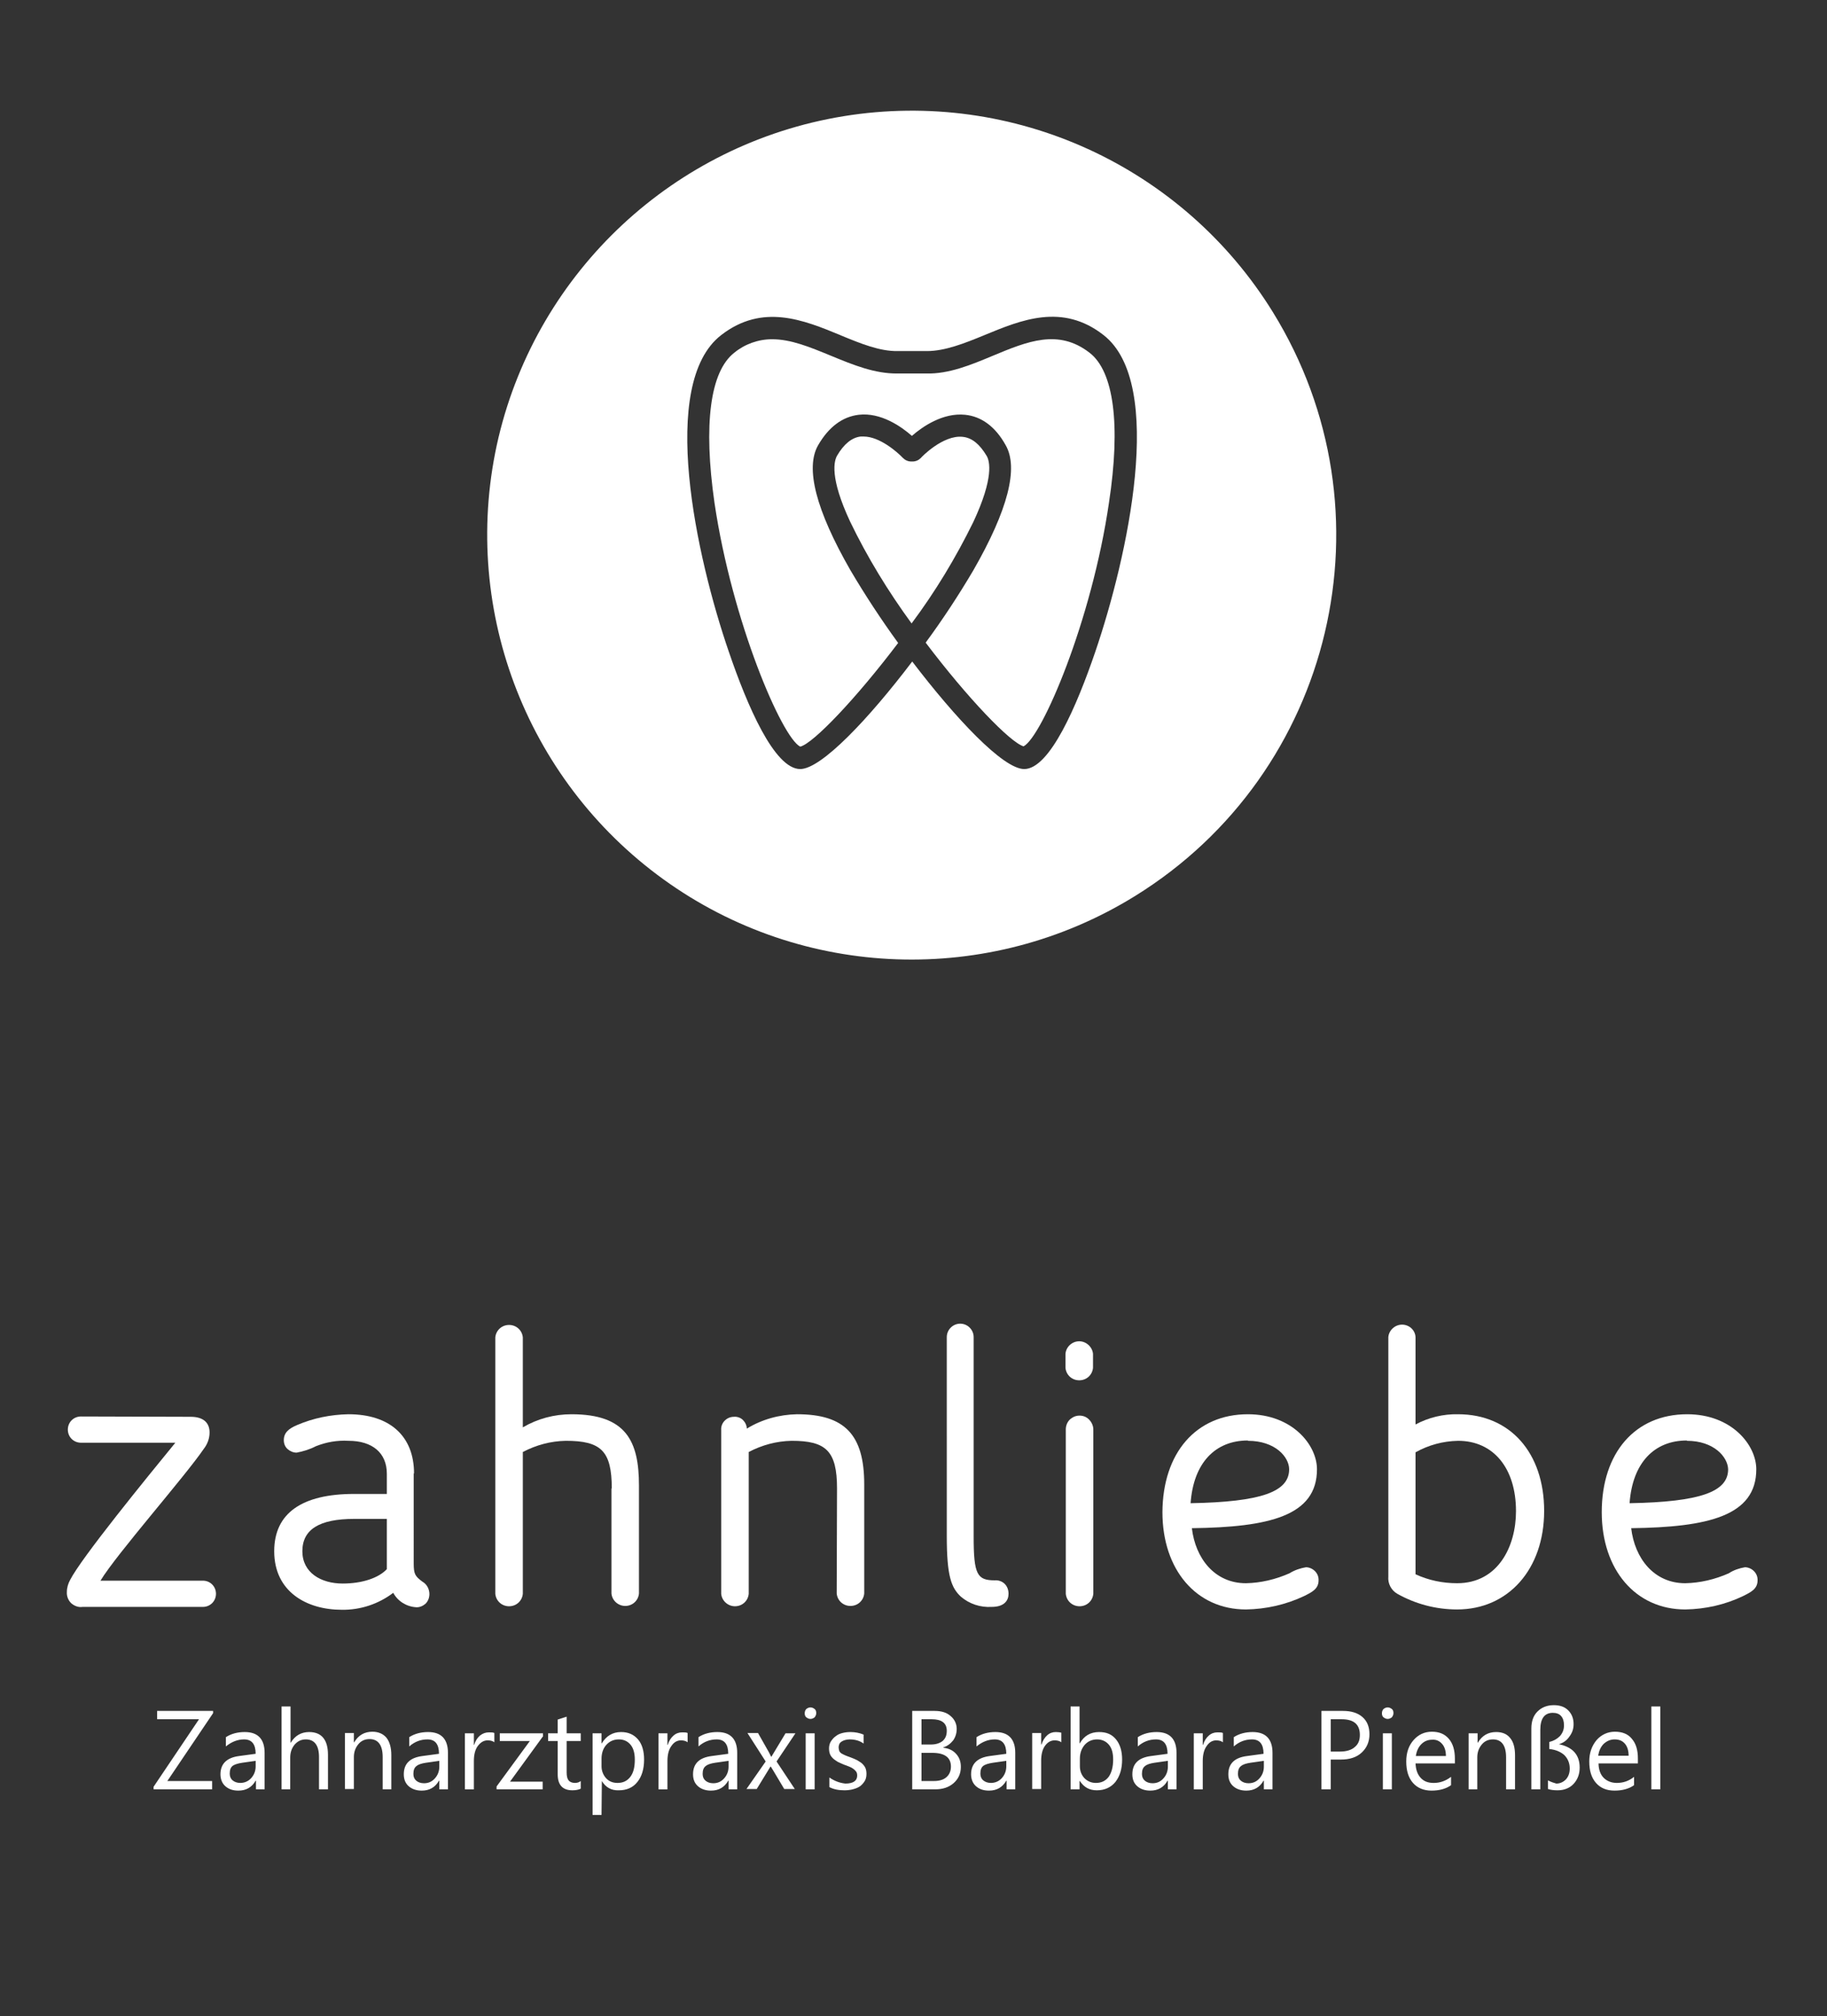
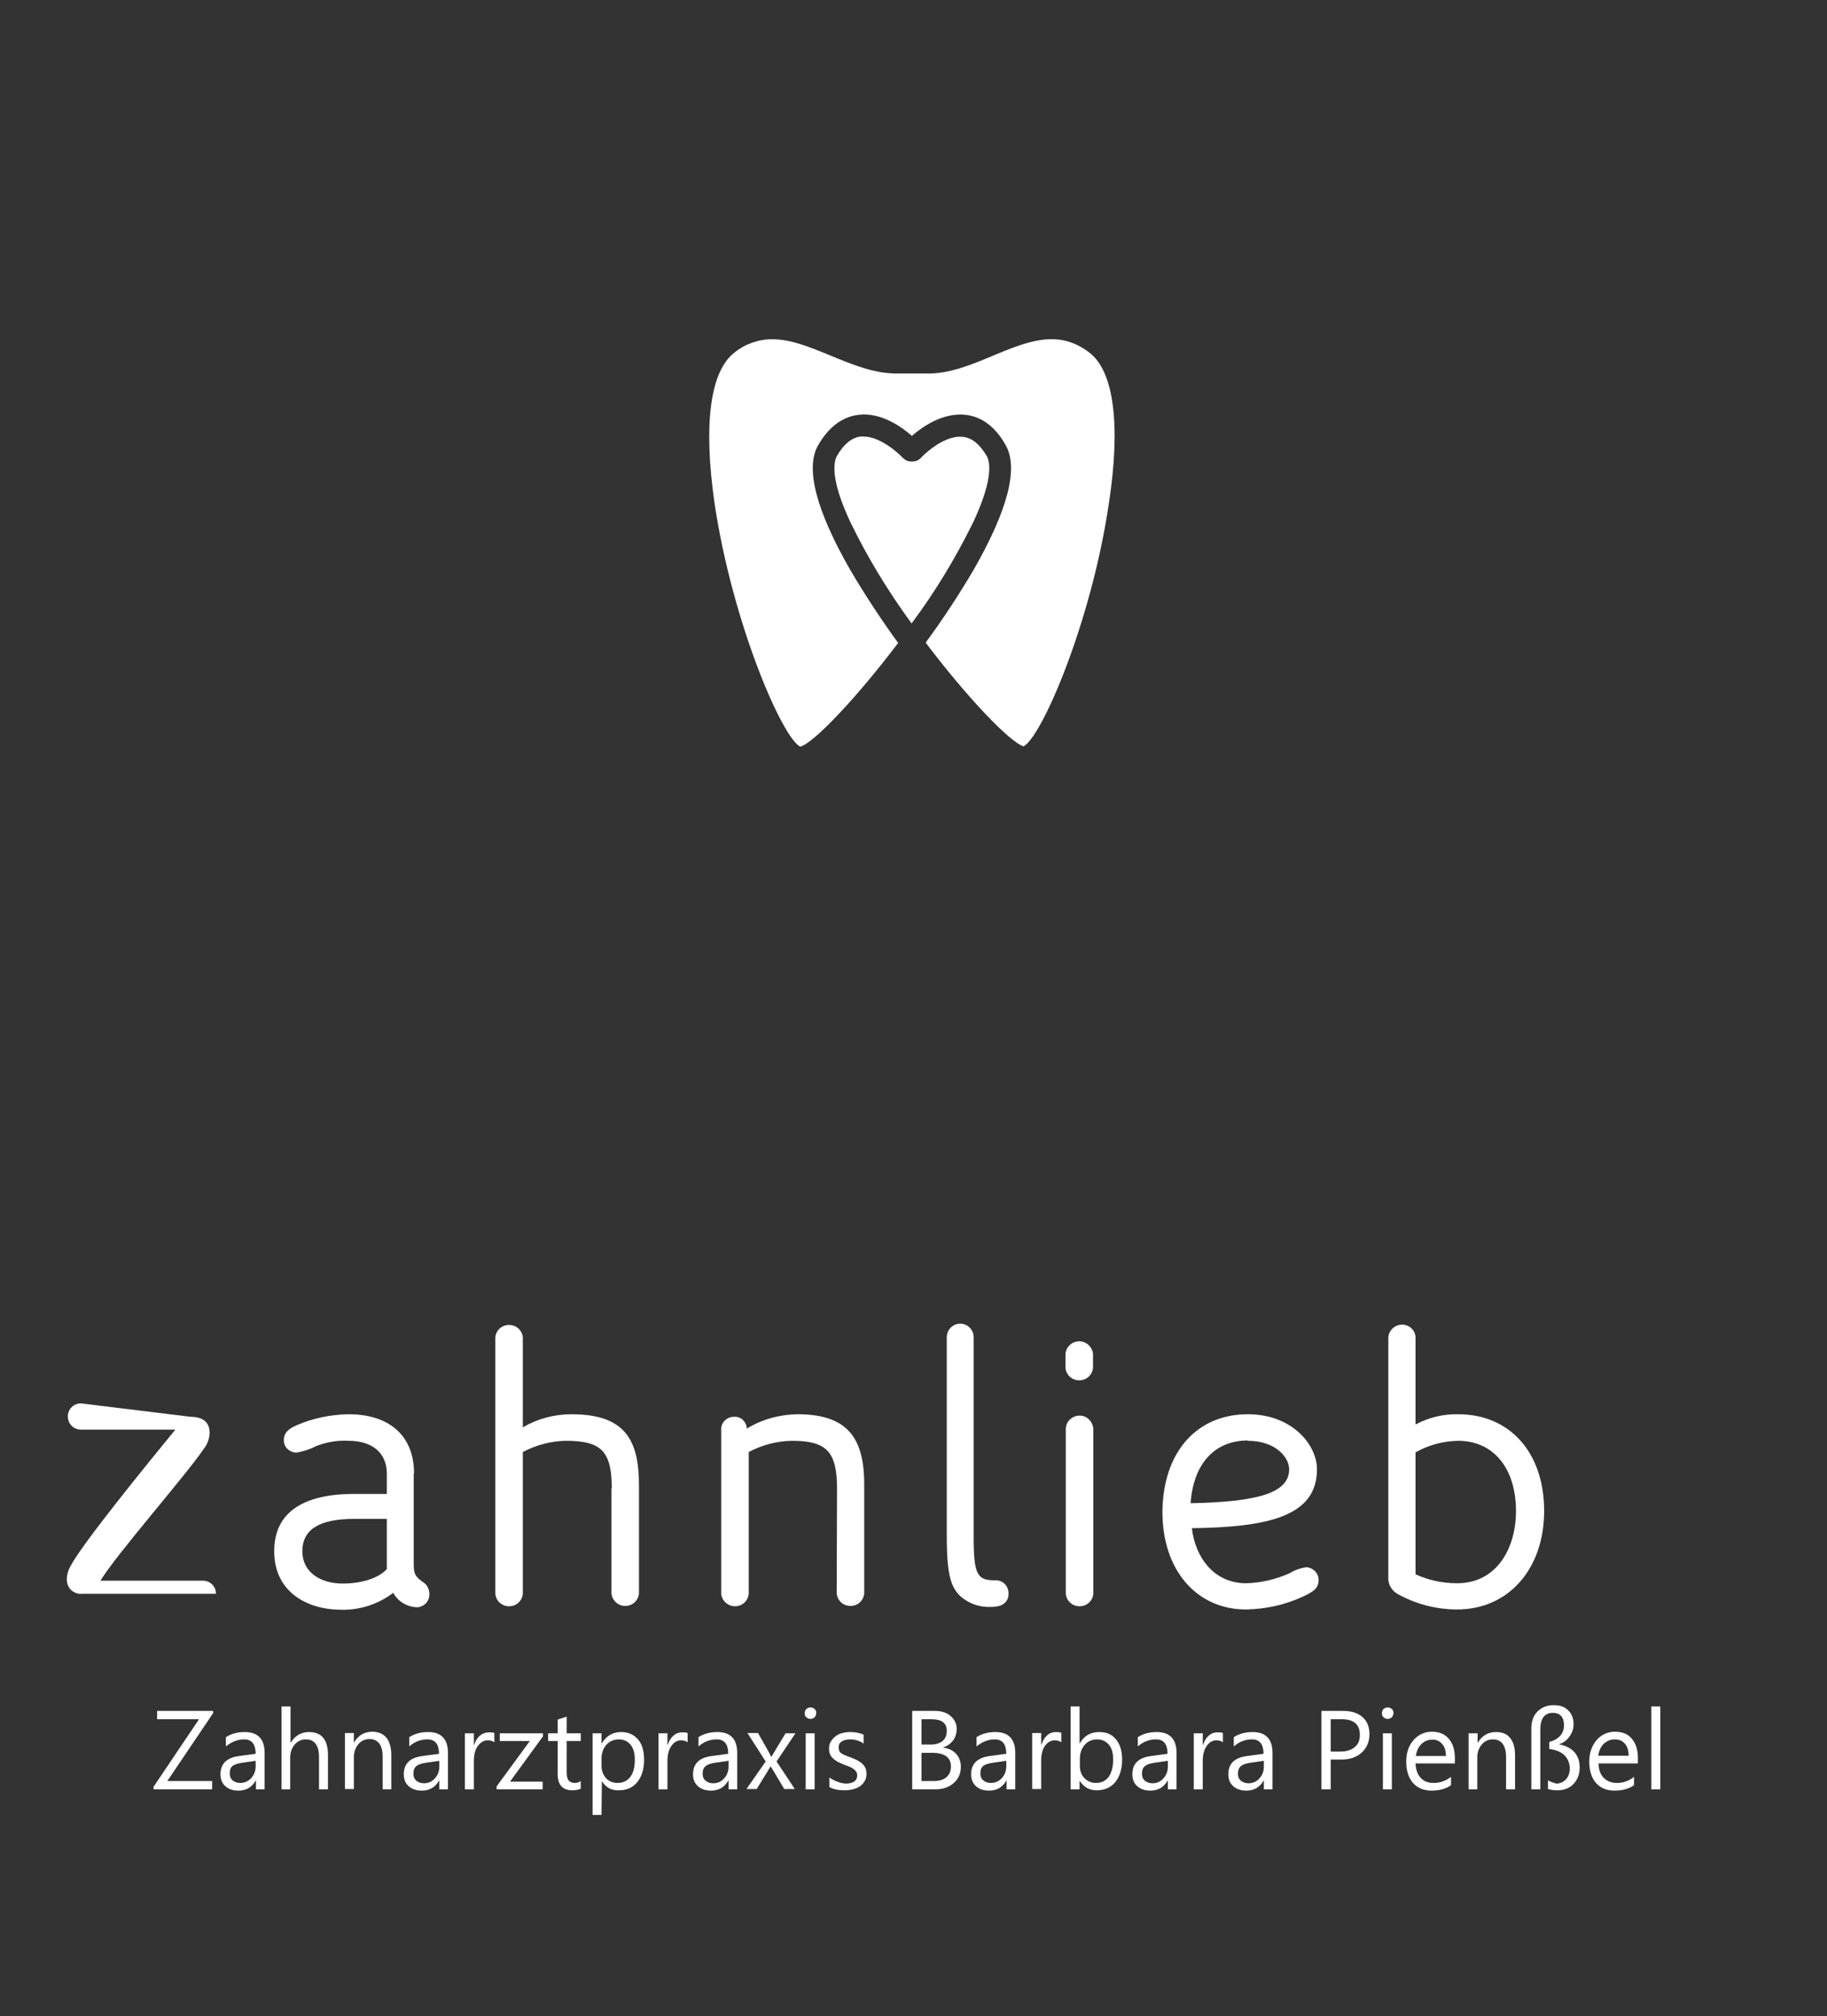
<svg xmlns="http://www.w3.org/2000/svg" version="1.1" id="Ebene_1" x="0px" y="0px" viewBox="0 0 571 630" style="enable-background:new 0 0 571 630;" xml:space="preserve">
  <rect x="0" y="0" width="571" height="630" fill="#333333" stroke="none" />
  <style type="text/css">
	.st0{fill:#FFFFFF;}
	.st1{fill-rule:evenodd;clip-rule:evenodd;fill:#FFFFFF;}
</style>
  <desc>Created with Lunacy</desc>
  <path class="st0" d="M483.8,556.3v2.7c0.9,0.3,1.9,0.4,3,0.4c2.1,0,3.8-0.7,5-2c1.3-1.4,1.9-3.1,1.9-5.1c0-4-2.2-6.4-6.5-7.3V545  c1.4-0.4,2.5-1.2,3.3-2.4c0.9-1.2,1.3-2.4,1.3-3.9c0-1.8-0.6-3.2-1.7-4.3s-2.6-1.6-4.5-1.6c-2.1,0-3.8,0.7-5.1,2  c-1.3,1.3-1.9,3.1-1.9,5.3v19h2.8v-18.6c0-3.5,1.3-5.3,3.9-5.3c1.1,0,2,0.3,2.6,1c0.6,0.7,0.9,1.6,0.9,2.9c0,1.3-0.4,2.4-1.3,3.4  c-0.9,0.9-2,1.5-3.3,1.8v2.2c2,0.2,3.6,0.9,4.7,1.9c1.1,1.1,1.7,2.5,1.7,4.2c0,1.4-0.4,2.5-1.2,3.4c-0.8,0.8-1.8,1.3-3,1.3  C485.7,557.1,484.7,556.8,483.8,556.3z M102.5,559.1h-2.8V549c0-3.6-1.4-5.5-4.1-5.5c-1.4,0-2.5,0.5-3.5,1.6  c-0.9,1.1-1.4,2.4-1.4,4.1v9.9H88v-25.9h2.8v11.3h0.1c1.3-2.2,3.3-3.3,5.7-3.3c3.9,0,5.9,2.4,5.9,7.1V559.1z M337.5,556.5  L337.5,556.5c1.3,2,3,2.9,5.3,2.9c2.5,0,4.4-0.9,5.8-2.6c1.4-1.8,2.1-4.1,2.1-7c0-2.6-0.6-4.7-1.9-6.3c-1.3-1.6-3-2.3-5.3-2.3  c-2.7,0-4.7,1.2-6,3.5h-0.1v-11.5h-2.8v25.9h2.8V556.5z M516.1,559.1h2.8v-25.9h-2.8V559.1z M253.3,537.1c-0.5,0-0.9-0.2-1.3-0.5  s-0.5-0.8-0.5-1.3c0-0.5,0.2-1,0.5-1.3c0.4-0.3,0.8-0.5,1.3-0.5c0.5,0,0.9,0.2,1.3,0.5c0.4,0.3,0.5,0.8,0.5,1.3  c0,0.5-0.2,0.9-0.5,1.3C254.2,536.9,253.8,537.1,253.3,537.1z M433.7,537.1c-0.5,0-0.9-0.2-1.3-0.5s-0.5-0.8-0.5-1.3s0.2-1,0.5-1.3  c0.4-0.3,0.8-0.5,1.3-0.5c0.5,0,0.9,0.2,1.3,0.5c0.4,0.3,0.5,0.8,0.5,1.3c0,0.5-0.2,0.9-0.5,1.3  C434.6,536.9,434.2,537.1,433.7,537.1z M52.3,556.5l14.3-21.2v-0.7H49.1v2.6h13.1L48,558.3v0.8h18.3v-2.6H52.3z M285.1,559.1v-24.5  h7c2.1,0,3.8,0.5,5,1.6c1.2,1,1.9,2.4,1.9,4c0,1.4-0.4,2.6-1.1,3.6c-0.8,1-1.8,1.8-3.1,2.2v0.1c1.7,0.2,3,0.8,4,1.9  c1,1.1,1.5,2.4,1.5,4.1c0,2.1-0.8,3.8-2.3,5.1c-1.5,1.3-3.4,1.9-5.7,1.9H285.1z M415.9,559.1v-9.3h3.2c2.7,0,4.9-0.7,6.5-2.2  c1.6-1.5,2.4-3.4,2.4-5.7c0-2.3-0.7-4.1-2.2-5.4s-3.5-1.9-6.1-1.9H413v24.5H415.9z M178.9,559.4c1.1,0,2-0.2,2.6-0.5v-2.4  c-0.5,0.4-1.1,0.6-1.8,0.6c-0.9,0-1.6-0.3-2-0.8c-0.4-0.5-0.6-1.3-0.6-2.5V544h4.4v-2.4h-4.4v-5.2l-2.8,0.9v4.3h-3v2.4h3v10.4  C174.3,557.7,175.8,559.4,178.9,559.4z M288,537.2v7.9h2.9c1.6,0,2.8-0.4,3.7-1.1c0.9-0.8,1.3-1.8,1.3-3.2c0-2.4-1.6-3.6-4.7-3.6  H288z M415.9,547.2v-10h3.4c3.8,0,5.7,1.6,5.7,4.9c0,1.7-0.5,2.9-1.6,3.8c-1,0.9-2.6,1.4-4.5,1.4H415.9z M79.9,559.1h2.8v-11.4  c0-4.3-2.1-6.5-6.2-6.5c-2.2,0-4.2,0.5-5.9,1.6v2.9c1.7-1.4,3.6-2.2,5.7-2.2c2.4,0,3.6,1.5,3.6,4.5l-5.2,0.7  c-3.8,0.5-5.8,2.4-5.8,5.7c0,1.5,0.5,2.8,1.5,3.7c1,0.9,2.3,1.4,4.1,1.4c2.4,0,4.2-1,5.4-3.1h0.1V559.1z M119.5,559.1h2.8v-10.7  c0-2.3-0.5-4.1-1.5-5.4c-1-1.2-2.5-1.9-4.4-1.9c-2.5,0-4.4,1.1-5.7,3.3h-0.1v-2.9h-2.8v17.5h2.8v-10c0-1.6,0.5-2.9,1.4-4  c0.9-1.1,2.1-1.6,3.5-1.6c2.7,0,4.1,1.9,4.1,5.6V559.1z M140.1,559.1h-2.8v-2.7h-0.1c-1.2,2.1-3,3.1-5.4,3.1c-1.7,0-3.1-0.5-4.1-1.4  c-1-0.9-1.5-2.1-1.5-3.7c0-3.3,1.9-5.2,5.8-5.7l5.2-0.7c0-3-1.2-4.5-3.6-4.5c-2.1,0-4,0.7-5.7,2.2v-2.9c1.7-1.1,3.7-1.6,5.9-1.6  c4.1,0,6.2,2.2,6.2,6.5V559.1z M188.1,556.5L188.1,556.5l-0.1,10.6h-2.8v-25.5h2.8v3.1h0.1c1.4-2.3,3.4-3.5,6-3.5  c2.3,0,4,0.8,5.3,2.3s1.9,3.7,1.9,6.3c0,2.9-0.7,5.3-2.1,7c-1.4,1.8-3.4,2.6-5.8,2.6C191.1,559.5,189.3,558.5,188.1,556.5z   M230.5,559.1h-2.8v-2.7h-0.1c-1.2,2.1-3,3.1-5.4,3.1c-1.7,0-3.1-0.5-4.1-1.4c-1-0.9-1.5-2.1-1.5-3.7c0-3.3,1.9-5.2,5.8-5.7l5.2-0.7  c0-3-1.2-4.5-3.6-4.5c-2.1,0-4,0.7-5.7,2.2v-2.9c1.7-1.1,3.7-1.6,5.9-1.6c4.1,0,6.2,2.2,6.2,6.5V559.1z M259.2,555.4v3  c1.3,0.7,2.9,1,4.7,1c0.9,0,1.8-0.1,2.6-0.3c0.8-0.2,1.6-0.5,2.2-0.9c0.6-0.4,1.1-1,1.5-1.6c0.4-0.6,0.6-1.4,0.6-2.3  c0-0.7-0.1-1.3-0.3-1.8c-0.2-0.5-0.6-1-1-1.4s-1-0.7-1.6-1.1c-0.6-0.3-1.3-0.6-2.1-0.9c-0.6-0.2-1.1-0.4-1.6-0.6  c-0.5-0.2-0.8-0.4-1.2-0.6c-0.3-0.2-0.6-0.5-0.7-0.8s-0.2-0.7-0.2-1.1c0-0.4,0.1-0.7,0.2-1s0.4-0.6,0.7-0.8c0.3-0.2,0.7-0.4,1.1-0.5  c0.4-0.1,0.9-0.2,1.4-0.2c1.7,0,3.2,0.4,4.4,1.3v-2.8c-1.2-0.5-2.6-0.8-4.1-0.8c-0.9,0-1.7,0.1-2.5,0.3c-0.8,0.2-1.5,0.5-2.1,1  c-0.6,0.4-1.1,1-1.5,1.6s-0.6,1.4-0.6,2.2c0,0.7,0.1,1.3,0.3,1.8s0.5,0.9,0.9,1.3c0.4,0.4,0.9,0.7,1.5,1.1c0.6,0.3,1.3,0.6,2,0.9  c0.6,0.2,1.1,0.4,1.6,0.6c0.5,0.2,0.9,0.4,1.3,0.7c0.4,0.3,0.6,0.5,0.9,0.9c0.2,0.3,0.3,0.7,0.3,1.2c0,1.6-1.2,2.5-3.7,2.5  C262.4,557.1,260.8,556.5,259.2,555.4z M314.5,559.1h2.8v-11.4c0-4.3-2.1-6.5-6.2-6.5c-2.2,0-4.2,0.5-5.9,1.6v2.9  c1.7-1.4,3.6-2.2,5.7-2.2c2.4,0,3.6,1.5,3.6,4.5l-5.2,0.7c-3.8,0.5-5.8,2.4-5.8,5.7c0,1.5,0.5,2.8,1.5,3.7c1,0.9,2.3,1.4,4.1,1.4  c2.4,0,4.2-1,5.4-3.1h0.1V559.1z M367.8,559.1H365v-2.7h-0.1c-1.2,2.1-3,3.1-5.4,3.1c-1.7,0-3.1-0.5-4.1-1.4c-1-0.9-1.5-2.1-1.5-3.7  c0-3.3,1.9-5.2,5.8-5.7l5.2-0.7c0-3-1.2-4.5-3.6-4.5c-2.1,0-4,0.7-5.7,2.2v-2.9c1.7-1.1,3.7-1.6,5.9-1.6c4.1,0,6.2,2.2,6.2,6.5  V559.1z M397.8,559.1H395v-2.7h-0.1c-1.2,2.1-3,3.1-5.4,3.1c-1.7,0-3.1-0.5-4.1-1.4c-1-0.9-1.5-2.1-1.5-3.7c0-3.3,1.9-5.2,5.8-5.7  l5.2-0.7c0-3-1.2-4.5-3.6-4.5c-2.1,0-4,0.7-5.7,2.2v-2.9c1.7-1.1,3.7-1.6,5.9-1.6c4.1,0,6.2,2.2,6.2,6.5V559.1z M442.4,551h12.3  v-1.5c0-2.6-0.6-4.7-1.9-6.2c-1.3-1.5-3-2.2-5.3-2.2s-4.2,0.9-5.7,2.6c-1.5,1.7-2.3,3.9-2.3,6.7c0,2.9,0.7,5.1,2.1,6.7  c1.4,1.6,3.4,2.4,5.8,2.4c2.5,0,4.6-0.6,6.1-1.7v-2.6c-1.7,1.3-3.5,1.9-5.4,1.9c-1.8,0-3.1-0.5-4.1-1.6S442.5,553,442.4,551z   M473.5,559.1h-2.8v-10c0-3.7-1.4-5.6-4.1-5.6c-1.4,0-2.6,0.5-3.5,1.6c-0.9,1.1-1.4,2.4-1.4,4v10H459v-17.5h2.8v2.9h0.1  c1.3-2.2,3.2-3.3,5.7-3.3c1.9,0,3.4,0.6,4.4,1.9c1,1.2,1.5,3,1.5,5.4V559.1z M511.9,551h-12.3c0,1.9,0.6,3.5,1.6,4.5  s2.4,1.6,4.1,1.6c2,0,3.8-0.6,5.4-1.9v2.6c-1.5,1.1-3.6,1.7-6.1,1.7c-2.5,0-4.4-0.8-5.8-2.4c-1.4-1.6-2.1-3.8-2.1-6.7  c0-2.7,0.8-4.9,2.3-6.7c1.5-1.7,3.5-2.6,5.7-2.6c2.3,0,4.1,0.7,5.3,2.2c1.3,1.5,1.9,3.5,1.9,6.2V551z M152.4,543.8  c0.9,0,1.6,0.2,2.1,0.6v-2.9c-0.4-0.2-0.9-0.2-1.7-0.2c-1,0-1.9,0.3-2.8,1c-0.8,0.7-1.4,1.6-1.8,2.9h-0.1v-3.6h-2.8v17.5h2.8v-8.9  c0-1.9,0.4-3.5,1.2-4.6C150.2,544.4,151.2,543.8,152.4,543.8z M212.8,543.8c0.9,0,1.6,0.2,2.1,0.6v-2.9c-0.4-0.2-0.9-0.2-1.7-0.2  c-1,0-1.9,0.3-2.7,1c-0.8,0.7-1.4,1.6-1.8,2.9h-0.1v-3.6h-2.8v17.5h2.8v-8.9c0-1.9,0.4-3.5,1.2-4.6  C210.6,544.4,211.6,543.8,212.8,543.8z M331.7,544.4c-0.5-0.4-1.2-0.6-2.1-0.6c-1.2,0-2.2,0.6-3,1.7c-0.8,1.1-1.2,2.7-1.2,4.6v8.9  h-2.8v-17.5h2.8v3.6h0.1c0.4-1.2,1-2.2,1.8-2.9c0.8-0.7,1.7-1,2.7-1c0.7,0,1.3,0.1,1.7,0.2V544.4z M380.1,543.8  c0.9,0,1.6,0.2,2.1,0.6v-2.9c-0.4-0.2-0.9-0.2-1.7-0.2c-1,0-1.9,0.3-2.7,1c-0.8,0.7-1.4,1.6-1.8,2.9h-0.1v-3.6h-2.8v17.5h2.8v-8.9  c0-1.9,0.4-3.5,1.2-4.6C377.9,544.4,378.9,543.8,380.1,543.8z M169.8,542.4l-10.4,14.3h10.2v2.4h-14.4v-0.9l10.4-14.2h-9.4v-2.4  h13.5V542.4z M242.7,550.4l5.9-8.8h-3.1l-4.4,7.3H241c-0.2-0.5-0.5-0.9-0.7-1.4l-3.4-6h-3.3l5.7,8.9l-6,8.6h3.2l3.5-5.7  c0.5-0.8,0.7-1.2,0.8-1.3h0.1c0.3,0.5,0.6,1,0.8,1.3l3.4,5.7h3.3L242.7,550.4z M254.6,559.1h-2.8v-17.5h2.8V559.1z M435,559.1h-2.8  v-17.5h2.8V559.1z M188,549.5v2.4c0,1.4,0.5,2.7,1.4,3.7c0.9,1,2.1,1.5,3.6,1.5c1.7,0,3-0.6,4-1.9c1-1.3,1.4-3.1,1.4-5.4  c0-1.9-0.4-3.5-1.3-4.6c-0.9-1.1-2.1-1.7-3.7-1.7c-1.6,0-2.9,0.6-3.9,1.7C188.5,546.3,188,547.8,188,549.5z M337.5,551.9v-2.4  c0-1.7,0.5-3.1,1.5-4.3c1-1.1,2.3-1.7,3.9-1.7c1.5,0,2.8,0.6,3.7,1.7c0.9,1.1,1.3,2.6,1.3,4.6c0,2.3-0.5,4.1-1.4,5.4  c-1,1.3-2.3,1.9-4,1.9c-1.4,0-2.6-0.5-3.6-1.5C338,554.6,337.5,553.4,337.5,551.9z M450.7,544.9c0.8,0.9,1.2,2.2,1.2,3.8h-9.4  c0.2-1.5,0.8-2.8,1.7-3.7c0.9-0.9,2-1.4,3.4-1.4C448.9,543.5,449.9,544,450.7,544.9z M509,548.6c0-1.6-0.4-2.9-1.2-3.8  c-0.8-0.9-1.8-1.3-3.2-1.3c-1.3,0-2.4,0.5-3.4,1.4c-0.9,0.9-1.5,2.2-1.7,3.7H509z M288,556.5h3.9c1.7,0,3-0.4,3.9-1.2  c0.9-0.8,1.4-1.9,1.4-3.3c0-2.9-2-4.3-5.9-4.3H288V556.5z M75.7,550.8l4.2-0.6v1.7c0,1.5-0.5,2.7-1.4,3.7c-0.9,1-2.1,1.5-3.4,1.5  c-1,0-1.8-0.3-2.4-0.8c-0.6-0.5-0.9-1.2-0.9-2.1c0-1.2,0.3-2,1-2.5C73.4,551.3,74.4,551,75.7,550.8z M137.3,550.2l-4.2,0.6  c-1.3,0.2-2.3,0.5-2.9,1c-0.7,0.5-1,1.3-1,2.5c0,0.9,0.3,1.6,0.9,2.1c0.6,0.5,1.4,0.8,2.4,0.8c1.4,0,2.5-0.5,3.4-1.5  c0.9-1,1.4-2.2,1.4-3.7V550.2z M227.7,550.2l-4.2,0.6c-1.3,0.2-2.3,0.5-2.9,1c-0.7,0.5-1,1.3-1,2.5c0,0.9,0.3,1.6,0.9,2.1  c0.6,0.5,1.4,0.8,2.4,0.8c1.4,0,2.5-0.5,3.4-1.5c0.9-1,1.4-2.2,1.4-3.7V550.2z M310.3,550.8l4.2-0.6v1.7c0,1.5-0.5,2.7-1.4,3.7  c-0.9,1-2.1,1.5-3.4,1.5c-1,0-1.8-0.3-2.4-0.8c-0.6-0.5-0.9-1.2-0.9-2.1c0-1.2,0.3-2,1-2.5C308,551.3,309,551,310.3,550.8z   M365,550.2l-4.2,0.6c-1.3,0.2-2.3,0.5-2.9,1c-0.7,0.5-1,1.3-1,2.5c0,0.9,0.3,1.6,0.9,2.1c0.6,0.5,1.4,0.8,2.4,0.8  c1.4,0,2.5-0.5,3.4-1.5c0.9-1,1.4-2.2,1.4-3.7V550.2z M395,550.2l-4.2,0.6c-1.3,0.2-2.3,0.5-2.9,1c-0.7,0.5-1,1.3-1,2.5  c0,0.9,0.3,1.6,0.9,2.1c0.6,0.5,1.4,0.8,2.4,0.8c1.4,0,2.5-0.5,3.4-1.5c0.9-1,1.4-2.2,1.4-3.7V550.2z" />
  <path id="Path" class="st0" d="M308.4,142.5c-2.2-3.7-4.6-5.7-7.5-6c-6.2-0.7-13.1,6.5-13.1,6.6c-0.7,0.7-1.6,1.1-2.6,1.1h-0.4  c-1,0-1.9-0.4-2.6-1.1c-1.8-1.9-7.3-6.7-12.3-6.7c-0.3,0-0.6,0-0.9,0c-2.8,0.3-5.3,2.4-7.4,6c-0.9,1.6-2.4,6.7,4.1,20.6  c5.4,11.2,11.9,21.8,19.2,31.8c7.4-9.9,13.8-20.5,19.3-31.7C310.7,149.2,309.3,144.1,308.4,142.5z" />
  <path id="Path_1_" class="st0" d="M340.5,110.2c-9.7-7.5-19.3-3.6-30.3,1c-6.7,2.8-13.7,5.7-20.7,5.5h-9c-7.1,0.1-13.9-2.7-20.7-5.5  c-6.8-2.8-12.6-5.2-18.5-5.2c-4.3,0-8.5,1.5-11.8,4.2c-7.6,5.9-9.7,22.5-6.2,46.9c5.5,37.2,21.1,73.4,26.8,76.2  c4.1-1,17.5-15.1,30.6-32.4c-5.3-7.3-10.3-14.9-14.9-22.7c-10.8-18.8-14.2-32-10.1-39.1c3.3-5.7,7.6-8.9,12.7-9.5  c6.9-0.8,13.3,3.7,16.6,6.6c3.3-2.9,9.7-7.3,16.6-6.6c5.1,0.5,9.5,3.7,12.7,9.5c4.1,7.1,0.7,20.3-10.1,39.1  c-4.6,7.8-9.6,15.4-14.9,22.6c13,17.2,26.4,31.2,30.6,32.4c5.7-2.9,21.3-39.1,26.7-76.2C350.3,132.7,348.1,116,340.5,110.2z" />
-   <path id="Shape" class="st1" d="M263.7,36.3c53-8.6,105.9,15.6,134.1,61.2c38.5,62.3,19.2,144-43.1,182.5  c-45.6,28.2-103.8,26.2-147.3-5.2c-43.5-31.4-63.9-85.9-51.6-138.1C168.2,84.6,210.8,44.9,263.7,36.3z M320.1,240.3  c8,0,16.5-19.9,22.2-36.6c10.1-29.6,22.1-83.8,2.6-99c-12.9-10.1-25.8-4.7-37.2,0c-6.3,2.6-12.4,5-18,5h-9.1  c-5.6,0.1-11.5-2.3-17.8-4.9l-0.2-0.1c-11.4-4.7-24.3-10-37.2,0c-19.7,15.2-7.8,69.4,2.4,99c5.7,16.7,14.2,36.6,22.3,36.6  c6.6,0,21.5-15.8,35-33.6C298.6,224.4,313.5,240.3,320.1,240.3z" />
-   <path id="Path_2_" class="st0" d="M59.6,442.7c3.9,0,5.9,1.8,5.9,4.9c0,1.9-0.7,3.7-1.8,5.1c-6,8.8-27.2,32.8-32.3,41.2h32  c2.3,0,4.1,1.8,4.1,4.1s-1.8,4.1-4.1,4.1H25.8c-1.3,0.2-2.6-0.3-3.6-1.2c-0.9-0.9-1.4-2.2-1.3-3.5c0-1.3,0.4-2.6,1-3.7  c3.5-6.9,23.9-31.9,32.9-42.9H25.3c-2.3,0-4.1-1.8-4.1-4.1c0-2.3,1.8-4.1,4.1-4.1L59.6,442.7z" />
+   <path id="Path_2_" class="st0" d="M59.6,442.7c3.9,0,5.9,1.8,5.9,4.9c0,1.9-0.7,3.7-1.8,5.1c-6,8.8-27.2,32.8-32.3,41.2h32  c2.3,0,4.1,1.8,4.1,4.1H25.8c-1.3,0.2-2.6-0.3-3.6-1.2c-0.9-0.9-1.4-2.2-1.3-3.5c0-1.3,0.4-2.6,1-3.7  c3.5-6.9,23.9-31.9,32.9-42.9H25.3c-2.3,0-4.1-1.8-4.1-4.1c0-2.3,1.8-4.1,4.1-4.1L59.6,442.7z" />
  <path id="Shape_1_" class="st1" d="M129.4,460.4c0-11.7-7.6-18.5-20.5-18.5c-5.5,0.1-11,1.2-16.1,3.4c-2.6,1.1-4.1,2.4-4.1,4.7  c0,1.1,0.4,2.1,1.2,2.8s1.8,1.1,2.8,1.1c2.1-0.4,4.1-1,6-2c3.3-1.3,6.7-1.9,10.2-1.7c7.5,0,12,3.8,12,10.3v6.3h-10.2  c-16.3,0-25,6-25,17.9c0,12.7,10.2,18.3,21.1,18.3c5.8,0.1,11.5-1.8,16.1-5.3c1.4,2.6,4.1,4.3,7.1,4.5c1.1,0.1,2.2-0.4,3-1.1  c0.8-0.8,1.2-1.9,1.2-3c0-1.6-0.8-3.1-2.2-3.9c-2.3-1.7-2.7-2.4-2.7-5.7V460.4z M110.7,474.6h10.2v15.7c-2.5,2.7-7.6,4.5-13.8,4.5  c-6.8,0-12.6-3.4-12.6-10.1C94.5,477.9,99.8,474.6,110.7,474.6z" />
  <path id="Path_3_" class="st0" d="M191.2,465.1c0-11.8-3.4-14.9-14.4-14.9c-4.7,0.1-9.2,1.3-13.4,3.5v44.3c-0.2,2.2-2,3.9-4.3,3.9  s-4.1-1.7-4.3-3.9v-80.1c0.2-2.2,2-3.9,4.3-3.9s4.1,1.7,4.3,3.9V446c4.6-2.7,9.8-4.1,15.2-4.1c17.1,0,21.1,8.4,21.1,22.3v33.7  c-0.2,2.2-2,3.9-4.3,3.9c-2.2,0-4.1-1.7-4.3-3.9V465.1z" />
  <path id="Path_4_" class="st0" d="M261.6,465.1c0-11.8-3.5-14.9-14.2-14.9c-4.7,0.1-9.2,1.3-13.4,3.5v44.3c-0.2,2.2-2,3.9-4.3,3.9  c-2.2,0-4.1-1.7-4.3-3.9v-51.1c-0.1-1.1,0.3-2.2,1.1-3c0.8-0.8,1.8-1.2,2.9-1.2c1-0.1,2.1,0.3,2.8,1s1.2,1.7,1.2,2.7  c4.7-2.9,10.2-4.4,15.7-4.5c14.9,0,21,6.4,21,21.9v34.1c-0.2,2.2-2,3.9-4.3,3.9s-4.1-1.7-4.3-3.9L261.6,465.1z" />
  <path id="Path_5_" class="st0" d="M295.9,417.8c0-2.3,1.9-4.2,4.2-4.2s4.2,1.9,4.2,4.2v62.4c0,11.8,1.1,13.6,6.6,13.6  c1.1-0.1,2.3,0.3,3.1,1.1c0.8,0.8,1.2,1.9,1.2,3.1c0,2-1.2,4.1-5.3,4.1c-3.5,0.2-6.9-0.9-9.6-3.2c-3-2.8-4.4-6.4-4.4-18.9V417.8z" />
  <path id="Shape_2_" class="st1" d="M337.3,419.1c-2.2,0-4.1,1.7-4.3,3.9v4.4c0.2,2.2,2,3.9,4.3,3.9s4.1-1.7,4.3-3.9v-4.4  C341.4,420.9,339.5,419.1,337.3,419.1z M335.1,443c-1.4,0.8-2.1,2.4-2,4v51c0.2,2.2,2,3.9,4.3,3.9s4.1-1.7,4.3-3.9v-51  c0.1-1.6-0.7-3.1-2-4S336.4,442.1,335.1,443z" />
  <path id="Shape_3_" class="st1" d="M411.6,459.1c0-7.6-7.7-17.2-21.6-17.2c-16.2,0-26.6,12.1-26.7,30.6c0,18,10.6,30.4,26.1,30.4  c6.3-0.1,12.5-1.5,18.2-4.2c2.4-1.2,4.5-2.2,4.5-4.9c0.1-2.2-1.7-4-3.9-4.1c-1.8,0.3-3.6,0.9-5.2,1.9c-4.3,1.9-8.9,3-13.6,3.1  c-9.8,0-15.8-7.8-16.9-17.2C396.6,477.2,411.6,473.7,411.6,459.1z M372.1,469.7c0.9-12.6,7.7-19.6,17.9-19.6v0.1  c8.6,0,12.9,5.1,12.9,8.9C402.9,466.1,394.3,469.3,372.1,469.7z" />
  <path id="Shape_4_" class="st1" d="M438.2,413.9c-2.2,0-4.1,1.7-4.3,3.9v74.8c-0.2,2.2,0.9,4.3,2.8,5.4c5.7,3.2,12.1,4.9,18.7,4.9  c16,0,27.2-12.6,27.2-30.8c0-18.1-10.6-30.2-26.9-30.2c-4.6-0.1-9.2,1-13.3,3.2v-27.3C442.3,415.6,440.4,413.9,438.2,413.9z   M455.4,494.7c-4.5,0-8.9-0.9-13-2.8v-38.1c4.1-2.3,8.6-3.5,13.3-3.6c11,0,18.1,8.5,18.1,22C473.8,483.2,468.2,494.7,455.4,494.7z" />
-   <path id="Shape_5_" class="st1" d="M548.9,459.1c0-7.6-7.7-17.2-21.6-17.2c-16.3,0-26.7,12.1-26.7,30.6c0,18,10.6,30.4,26.1,30.4  c6.3-0.1,12.5-1.5,18.1-4.2c2.4-1.2,4.5-2.2,4.5-4.9c0.1-2.2-1.7-4-3.9-4.1c-1.8,0.3-3.6,0.9-5.1,1.9c-4.3,1.9-8.9,3-13.6,3.1  c-9.8,0-15.8-7.8-16.9-17.2C533.8,477.2,548.9,473.7,548.9,459.1z M509.3,469.7c0.9-12.6,7.7-19.6,17.9-19.6v0.1  c8.5,0,12.8,5.1,12.9,8.9C540.1,466.1,531.5,469.3,509.3,469.7z" />
</svg>